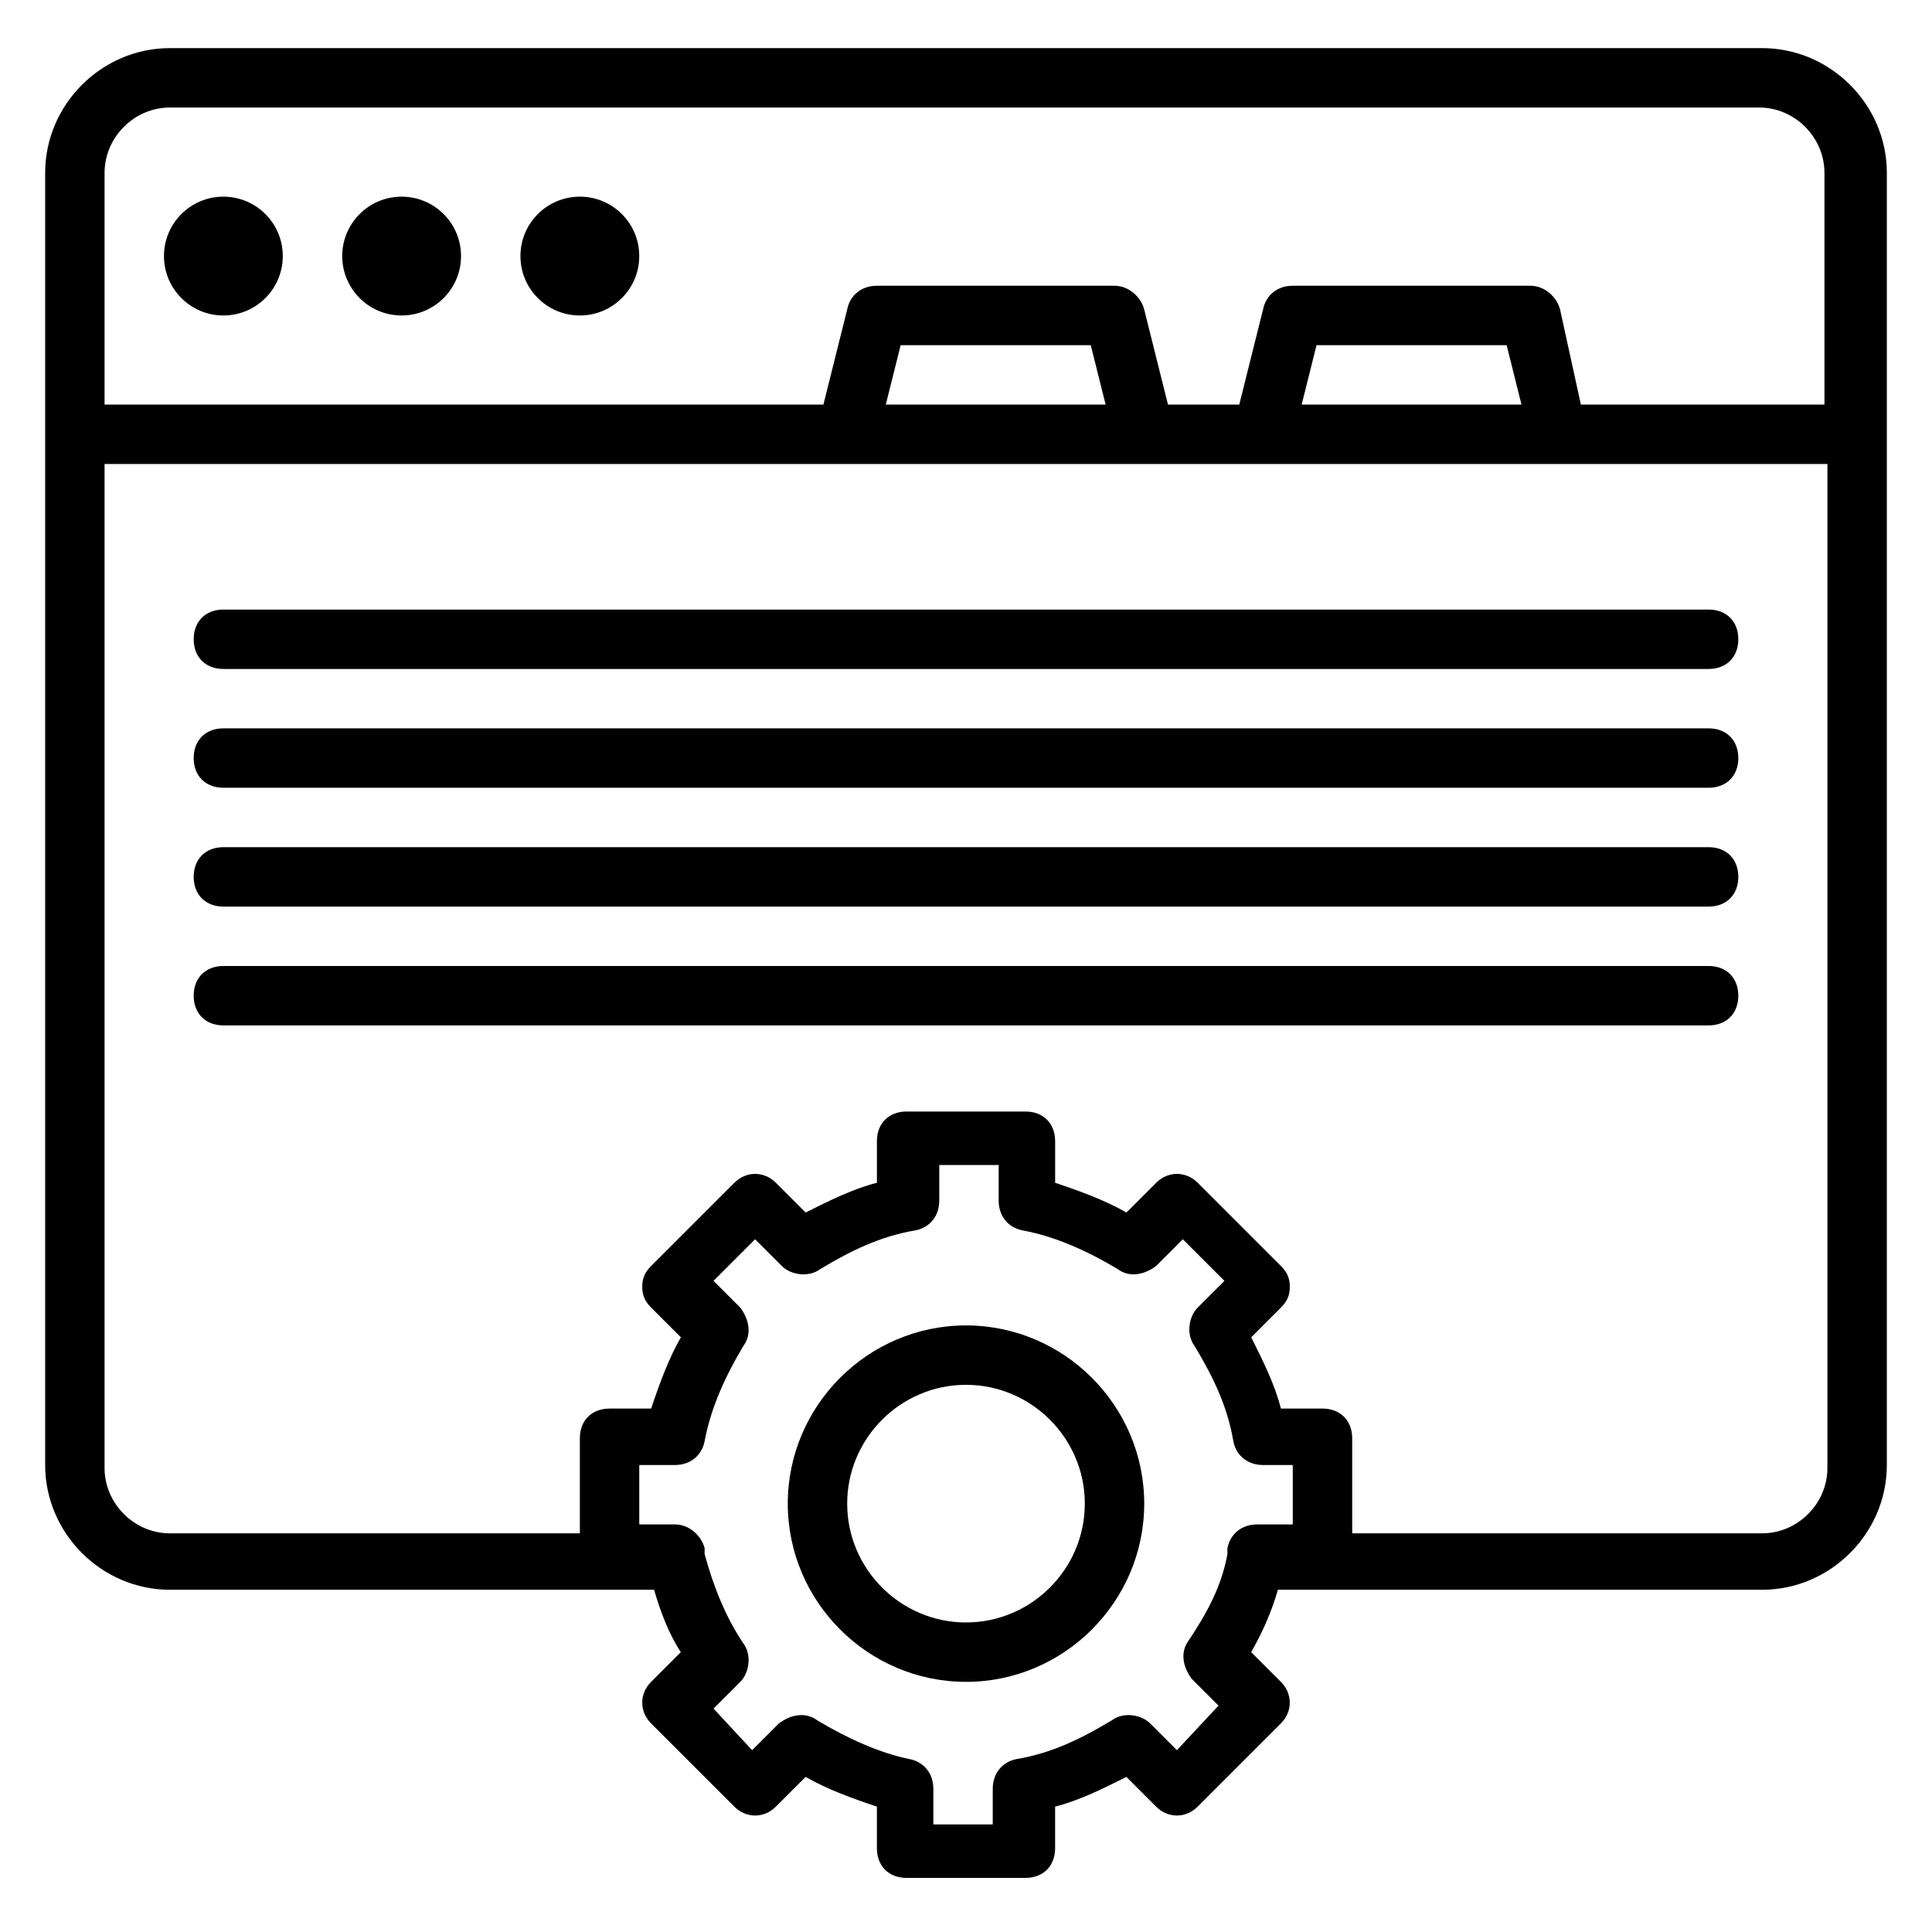
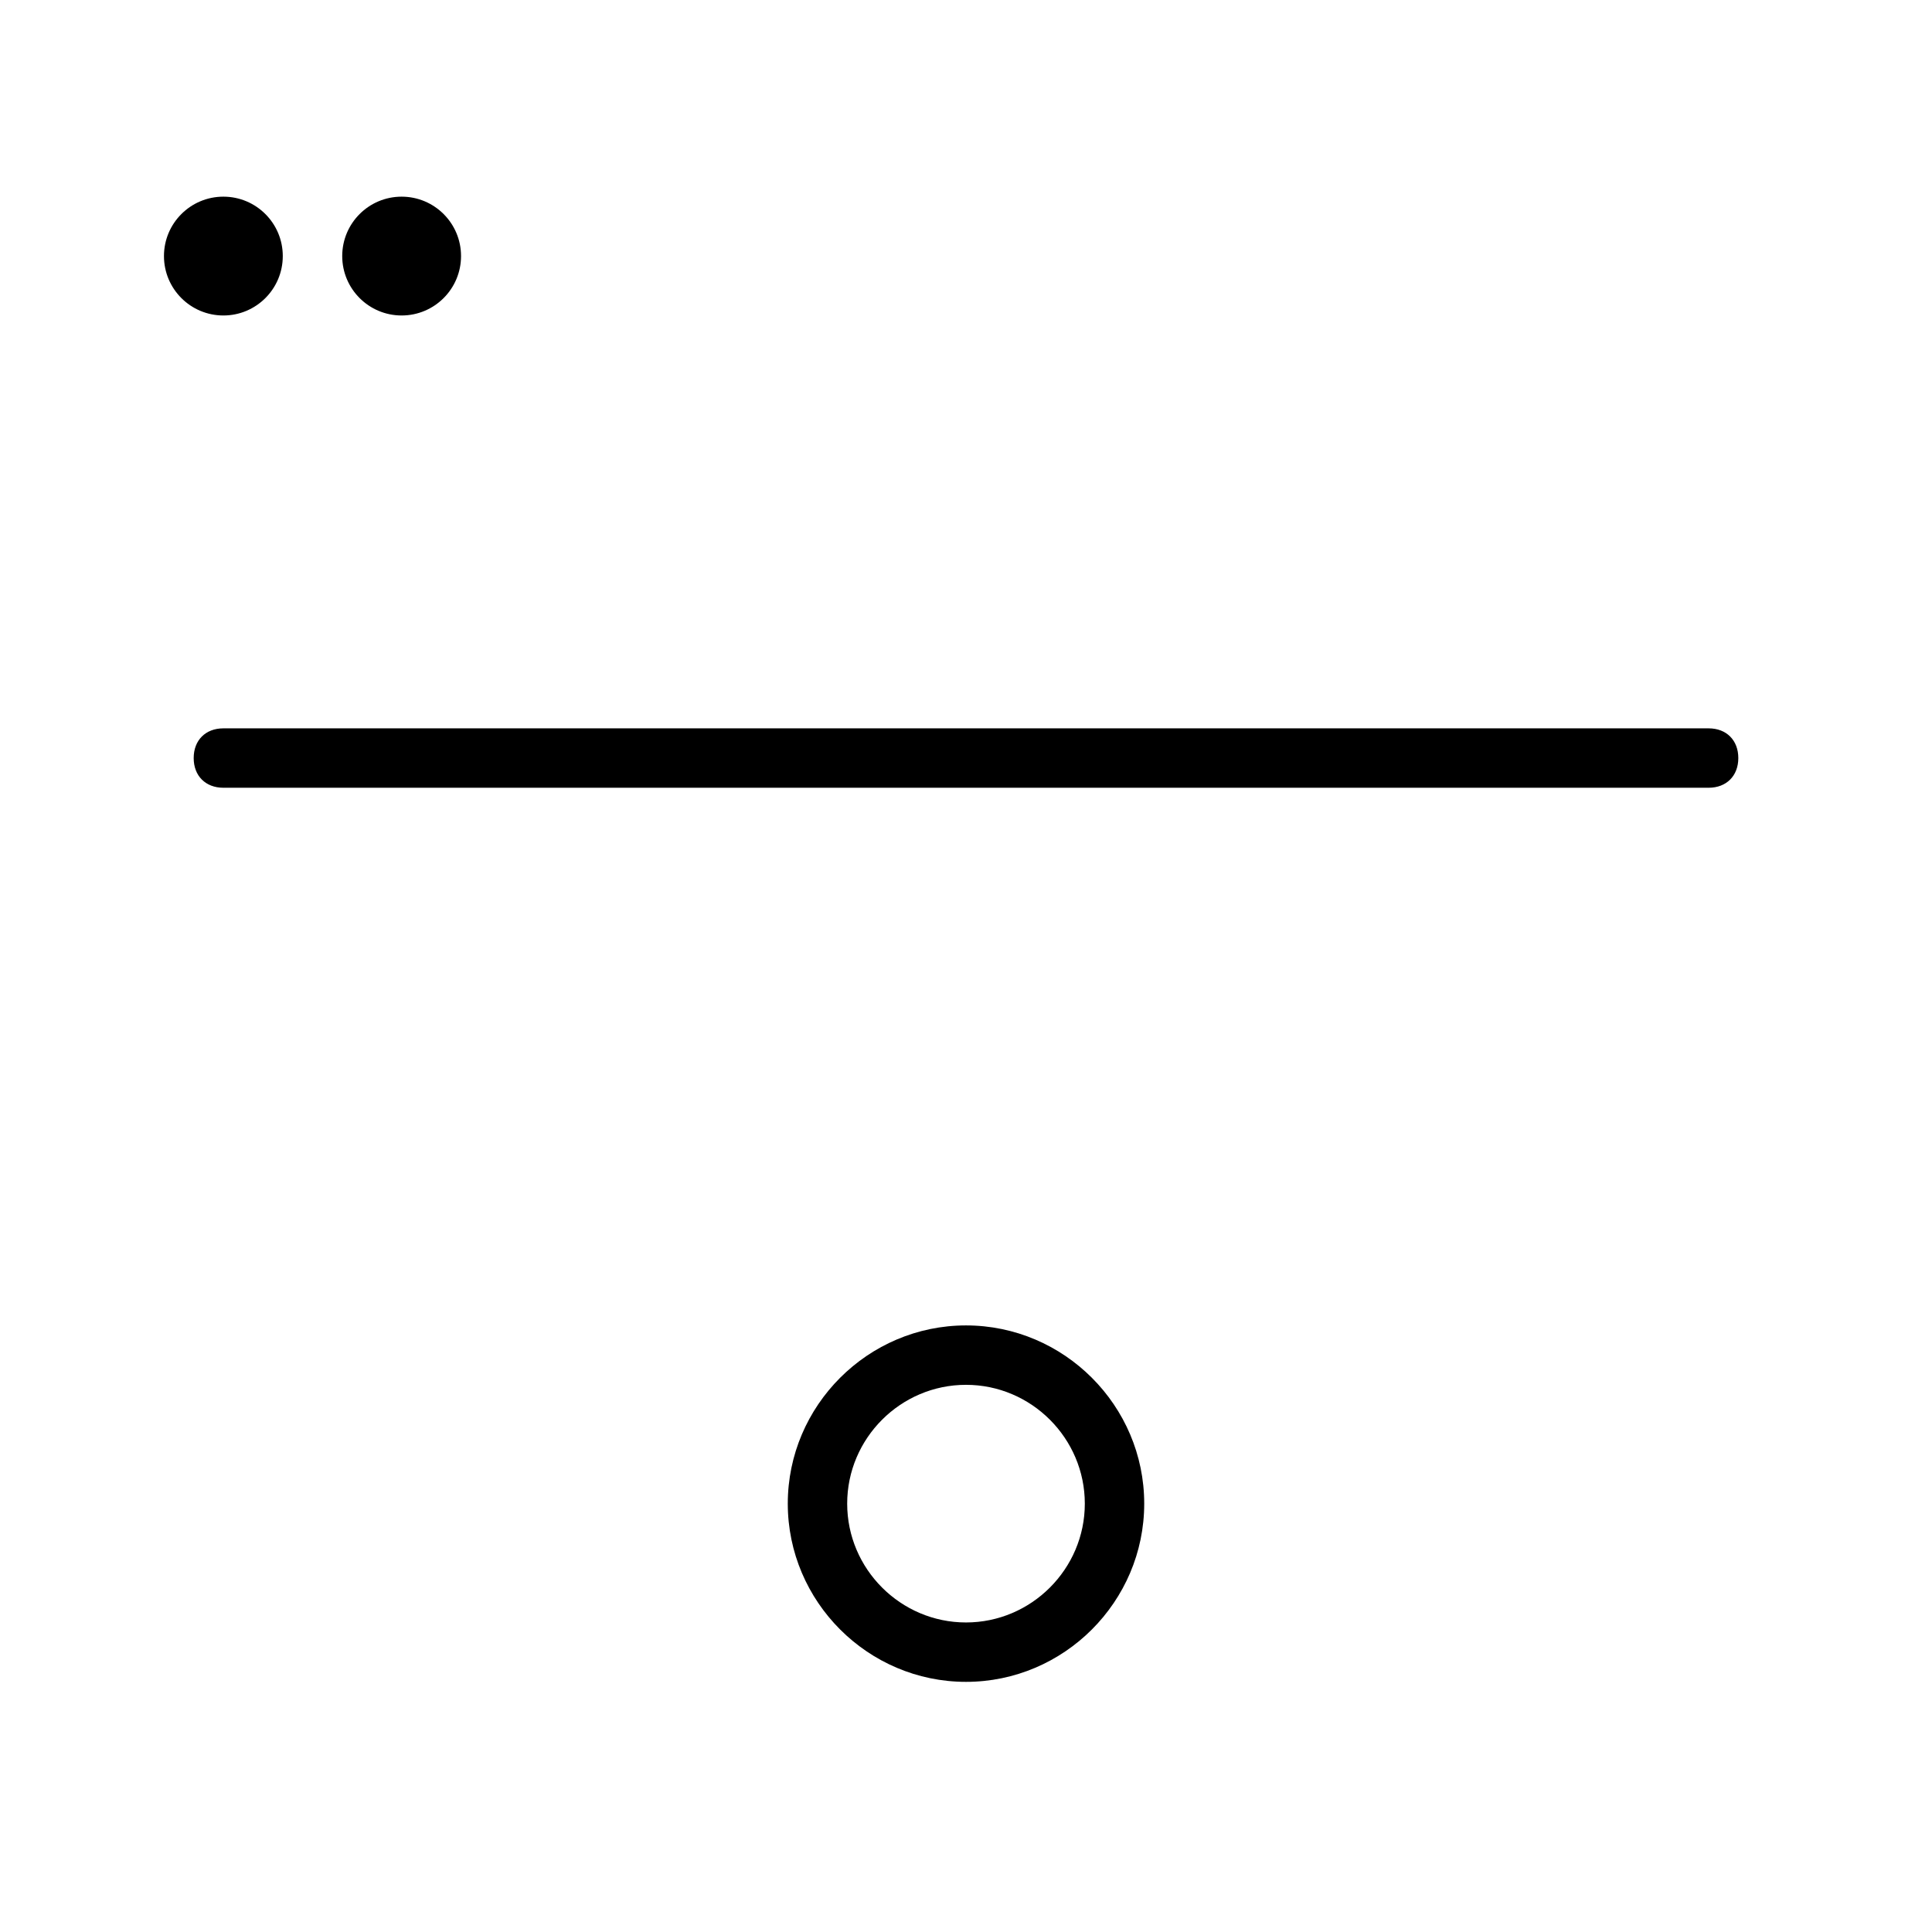
<svg xmlns="http://www.w3.org/2000/svg" fill="#000000" width="800px" height="800px" version="1.1" viewBox="144 144 512 512">
  <g>
-     <path d="m610.97 156.75h-421.94c-18.105 0-33.062 14.957-33.062 33.062v342.43c0 18.105 14.957 33.062 33.062 33.062h128.31c1.574 5.512 3.938 11.809 7.086 16.531l-7.871 7.871c-3.148 3.148-3.148 7.871 0 11.02l22.043 22.043c3.148 3.148 7.871 3.148 11.02 0l7.871-7.871c5.512 3.148 11.809 5.512 18.895 7.871v11.02c0 4.723 3.148 7.871 7.871 7.871h31.488c4.723 0 7.871-3.148 7.871-7.871v-11.02c6.297-1.574 12.594-4.723 18.895-7.871l7.871 7.871c3.148 3.148 7.871 3.148 11.02 0l22.043-22.043c3.148-3.148 3.148-7.871 0-11.02l-7.871-7.871c3.148-5.512 5.512-11.02 7.086-16.531h128.31c18.105 0 33.062-14.957 33.062-33.062v-342.43c0-18.105-14.957-33.062-33.062-33.062zm-421.94 15.742h421.15c9.445 0 17.32 7.871 17.32 17.32v61.402h-64.551l-5.512-25.191c-0.789-3.148-3.938-6.297-7.871-6.297h-62.977c-3.938 0-7.086 2.363-7.871 6.297l-6.297 25.191h-18.895l-6.297-25.191c-0.789-3.148-3.938-6.297-7.871-6.297h-62.977c-3.938 0-7.086 2.363-7.871 6.297l-6.297 25.191h-190.5v-61.402c0-9.449 7.871-17.32 17.316-17.32zm358.18 78.723h-58.254l3.938-15.742h50.383zm-110.21 0h-58.254l3.938-15.742h50.383zm18.895 356.6-7.086-7.086c-2.363-2.363-7.086-3.148-10.234-0.789-7.871 4.723-15.742 8.66-25.191 10.234-3.938 0.789-6.297 3.938-6.297 7.871v9.445h-15.742v-9.445c0-3.938-2.363-7.086-6.297-7.871-7.875-1.574-16.531-5.508-24.406-10.23-3.148-2.363-7.086-1.574-10.234 0.789l-7.086 7.086-10.23-11.023 7.086-7.086c2.363-2.363 3.148-7.086 0.789-10.234-4.723-7.086-7.871-14.957-10.234-23.617v-1.574c-0.789-3.148-3.938-6.297-7.871-6.297h-9.449v-15.742h9.445c3.938 0 7.086-2.363 7.871-6.297 1.574-8.66 5.512-17.32 10.234-25.191 2.363-3.148 1.574-7.086-0.789-10.234l-7.086-7.086 11.02-11.02 7.086 7.086c2.363 2.363 7.086 3.148 10.234 0.789 7.871-4.723 15.742-8.66 25.191-10.234 3.938-0.789 6.297-3.938 6.297-7.871v-9.445h15.742v9.445c0 3.938 2.363 7.086 6.297 7.871 8.66 1.574 17.32 5.512 25.191 10.234 3.148 2.363 7.086 1.574 10.234-0.789l7.086-7.086 11.02 11.02-7.086 7.086c-2.363 2.363-3.148 7.086-0.789 10.234 4.723 7.871 8.66 15.742 10.234 25.191 0.789 3.938 3.938 6.297 7.871 6.297h7.879v15.742h-9.445c-3.938 0-7.086 2.363-7.871 6.297v1.574c-1.574 8.66-5.512 15.742-10.234 22.828-2.363 3.148-1.574 7.086 0.789 10.234l7.086 7.086zm155.08-57.465h-108.63v-25.191c0-4.723-3.148-7.871-7.871-7.871h-11.02c-1.574-6.297-4.723-12.594-7.871-18.895l7.871-7.871c1.574-1.574 2.363-3.148 2.363-5.512s-0.789-3.938-2.363-5.512l-22.043-22.043c-3.148-3.148-7.871-3.148-11.02 0l-7.871 7.871c-5.512-3.148-11.809-5.512-18.895-7.871v-11.02c0-4.723-3.148-7.871-7.871-7.871h-31.488c-4.723 0-7.871 3.148-7.871 7.871v11.02c-6.297 1.574-12.594 4.723-18.895 7.871l-7.871-7.871c-3.148-3.148-7.871-3.148-11.02 0l-22.043 22.043c-1.574 1.574-2.363 3.148-2.363 5.512s0.789 3.938 2.363 5.512l7.871 7.871c-3.148 5.512-5.512 11.809-7.871 18.895h-11.023c-4.723 0-7.871 3.148-7.871 7.871v25.191h-108.64c-9.445 0-17.32-7.871-17.32-17.32l0.004-266.07h456.57v266.07c0.004 9.445-7.871 17.32-17.316 17.32z" />
    <path d="m218.94 211.86c0 8.695-7.047 15.746-15.742 15.746-8.695 0-15.746-7.051-15.746-15.746 0-8.695 7.051-15.742 15.746-15.742 8.695 0 15.742 7.047 15.742 15.742" />
    <path d="m266.18 211.86c0 8.695-7.051 15.746-15.746 15.746-8.695 0-15.742-7.051-15.742-15.746 0-8.695 7.047-15.742 15.742-15.742 8.695 0 15.746 7.047 15.746 15.742" />
-     <path d="m313.41 211.86c0 8.695-7.051 15.746-15.742 15.746-8.695 0-15.746-7.051-15.746-15.746 0-8.695 7.051-15.742 15.746-15.742 8.691 0 15.742 7.047 15.742 15.742" />
-     <path d="m596.8 305.54h-393.6c-4.723 0-7.871 3.148-7.871 7.871s3.148 7.871 7.871 7.871h393.6c4.723 0 7.871-3.148 7.871-7.871s-3.148-7.871-7.871-7.871z" />
    <path d="m596.8 337.02h-393.6c-4.723 0-7.871 3.148-7.871 7.871 0 4.723 3.148 7.871 7.871 7.871h393.6c4.723 0 7.871-3.148 7.871-7.871 0-4.723-3.148-7.871-7.871-7.871z" />
-     <path d="m596.8 400h-393.6c-4.723 0-7.871 3.148-7.871 7.871s3.148 7.871 7.871 7.871h393.6c4.723 0 7.871-3.148 7.871-7.871s-3.148-7.871-7.871-7.871z" />
-     <path d="m596.8 368.51h-393.6c-4.723 0-7.871 3.148-7.871 7.871 0 4.723 3.148 7.871 7.871 7.871h393.6c4.723 0 7.871-3.148 7.871-7.871 0-4.723-3.148-7.871-7.871-7.871z" />
    <path d="m400 495.25c-25.977 0-47.23 21.254-47.23 47.23 0 25.977 21.254 47.23 47.23 47.23s47.23-21.254 47.23-47.23c0-25.977-21.254-47.23-47.23-47.23zm0 78.719c-17.32 0-31.488-14.168-31.488-31.488 0-17.32 14.168-31.488 31.488-31.488s31.488 14.168 31.488 31.488c0 17.32-14.172 31.488-31.488 31.488z" />
  </g>
</svg>